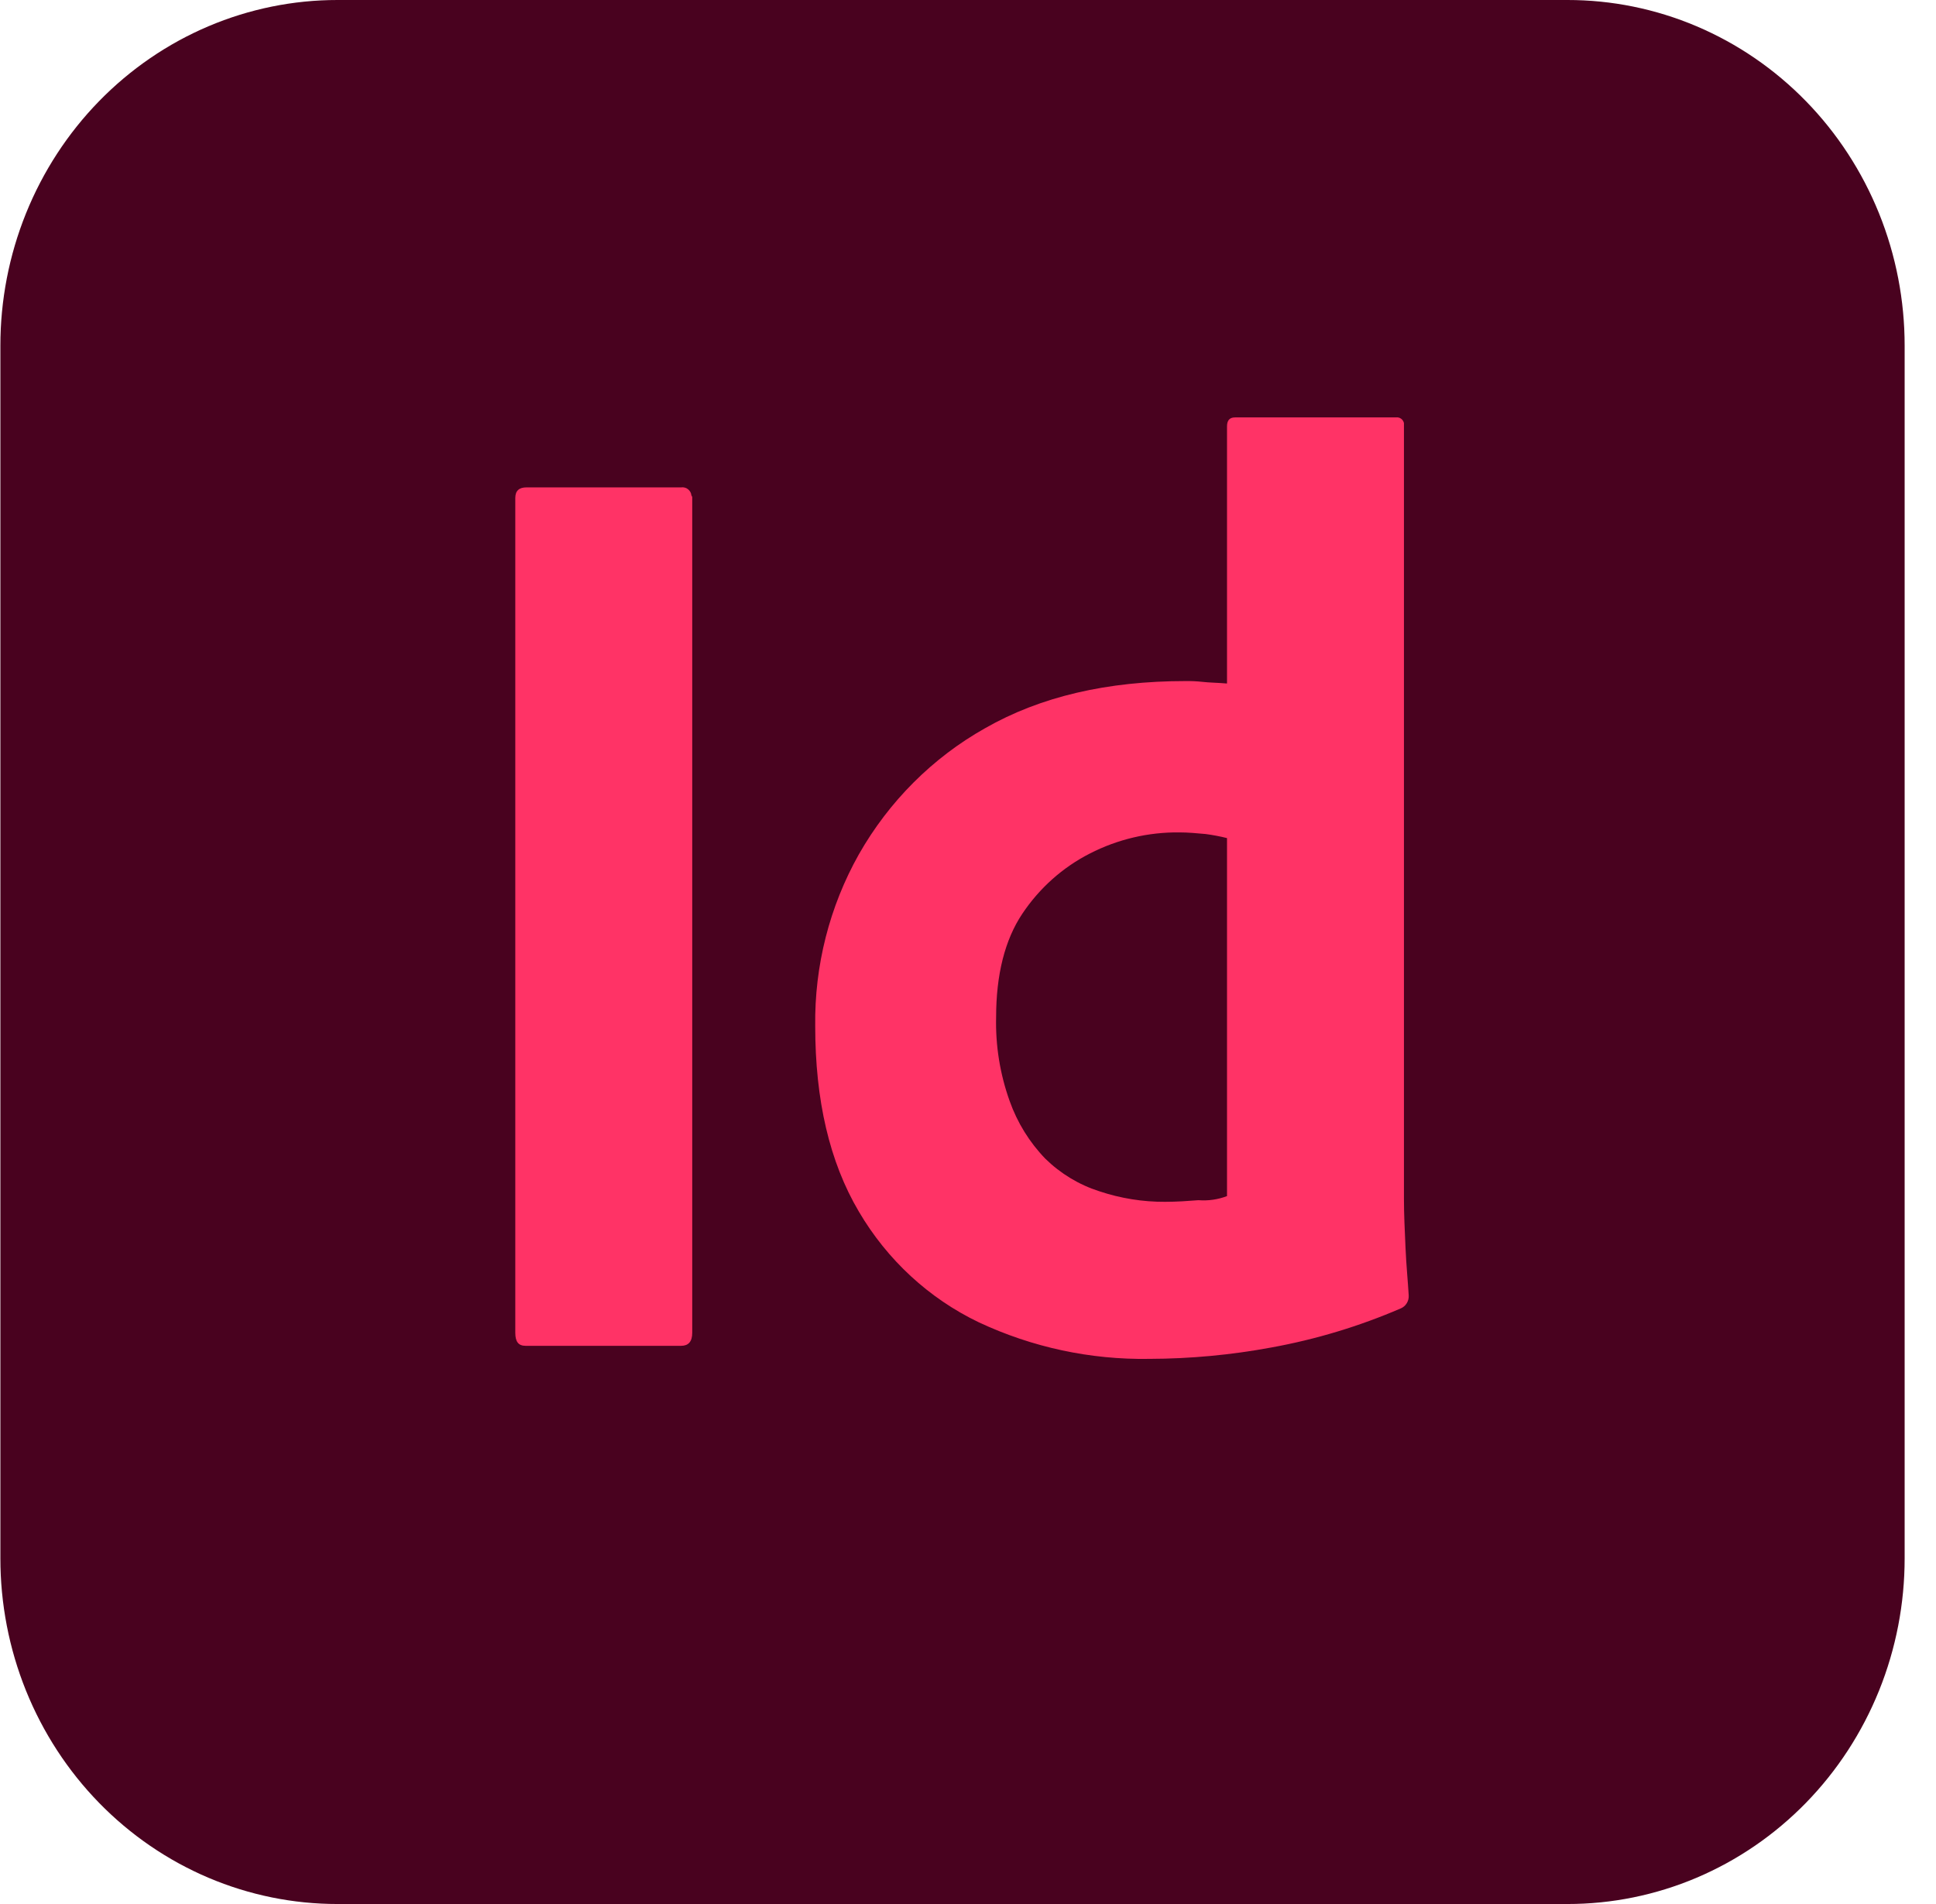
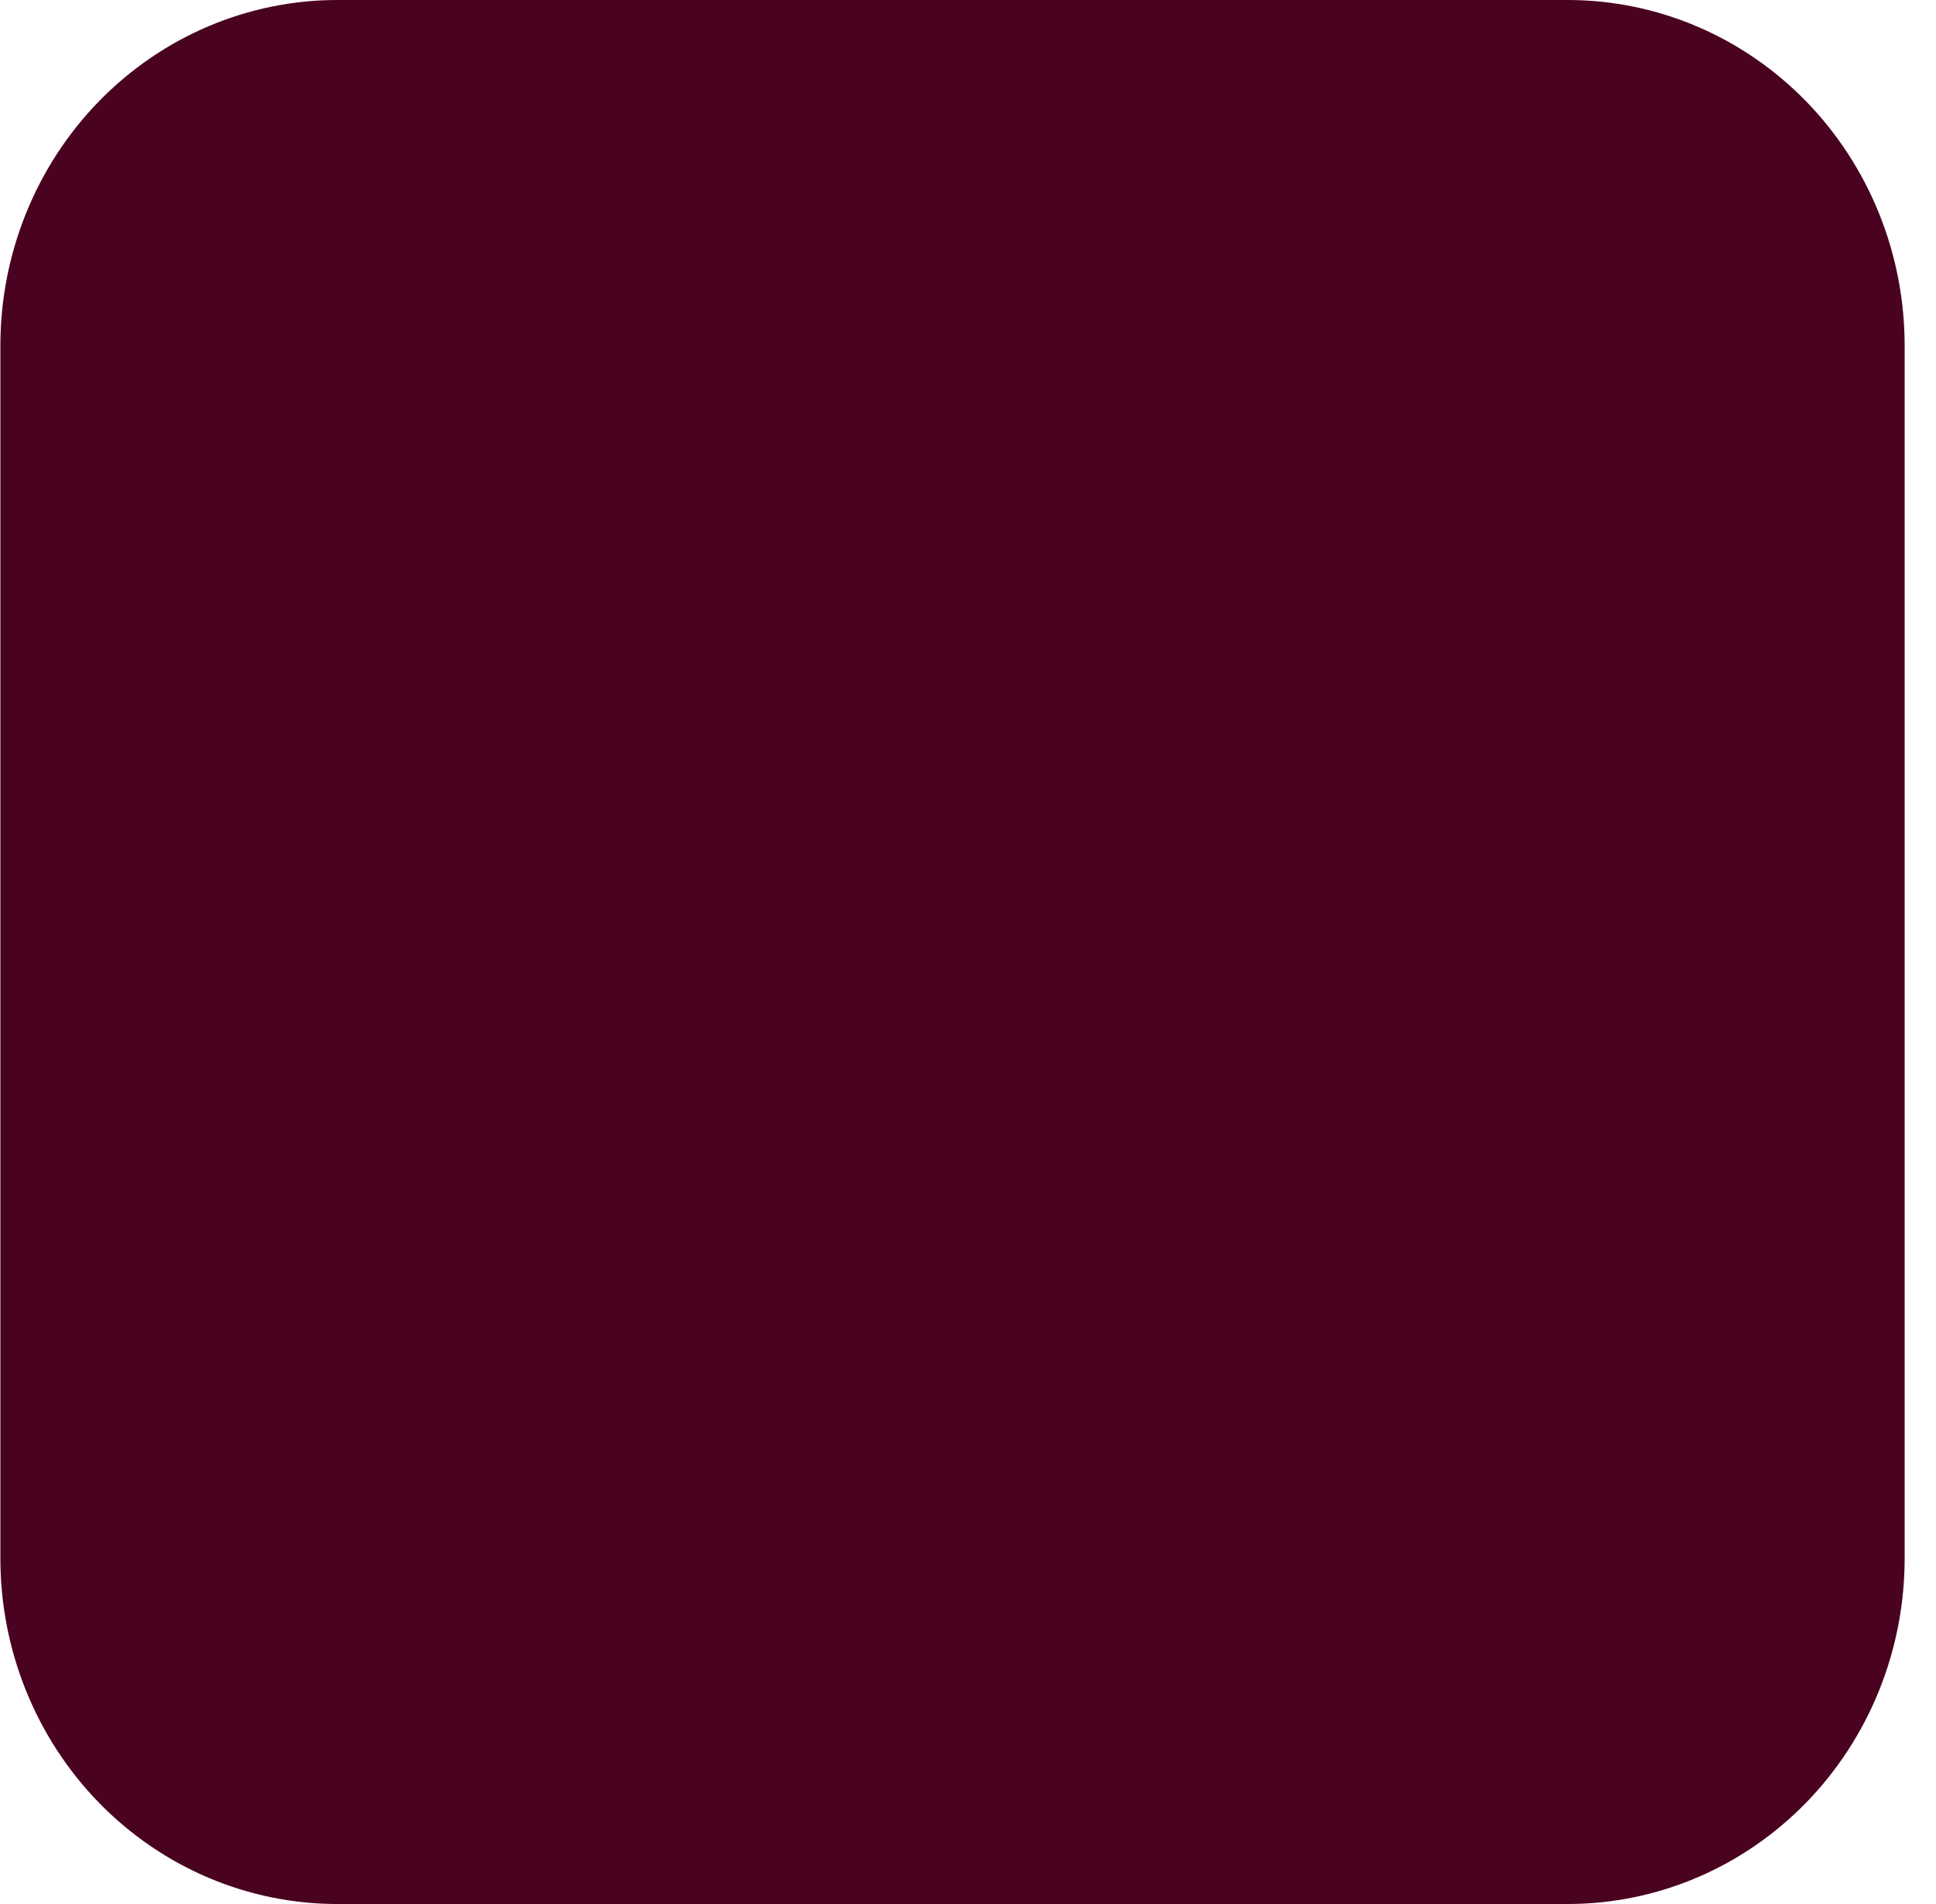
<svg xmlns="http://www.w3.org/2000/svg" width="61px" height="60px" viewBox="0 0 61 60" version="1.1">
  <title>Adobe InDesign</title>
  <g id="Magic-tools" stroke="none" stroke-width="1" fill="none" fill-rule="evenodd">
    <g id="Adobe-InDesign" transform="translate(0.012, 0)" fill-rule="nonzero">
-       <path d="M10.625,0 L49.375,0 C50.771,-0.001 52.153,0.28 53.443,0.827 C54.732,1.374 55.904,2.177 56.891,3.189 C57.878,4.201 58.66,5.403 59.194,6.726 C59.727,8.048 60.001,9.466 60,10.897 L60,49.103 C60.001,50.534 59.727,51.952 59.194,53.274 C58.66,54.597 57.878,55.799 56.891,56.811 C55.904,57.823 54.732,58.626 53.443,59.173 C52.153,59.72 50.771,60.001 49.375,60 L10.625,60 C9.229,60.001 7.847,59.72 6.557,59.173 C5.268,58.626 4.096,57.823 3.109,56.811 C2.122,55.799 1.34,54.597 0.806,53.274 C0.273,51.952 -0.001,50.534 0,49.103 L0,10.897 C-0.001,9.466 0.273,8.048 0.806,6.726 C1.34,5.403 2.122,4.201 3.109,3.189 C4.096,2.177 5.268,1.374 6.557,0.827 C7.847,0.28 9.229,-0.001 10.625,0 Z" id="Path" fill="#49021F" />
-       <path d="M21.799,15.692 L21.799,42 C21.799,42.282 21.674,42.41 21.449,42.41 L16.549,42.41 C16.324,42.41 16.224,42.282 16.224,42 L16.224,15.692 C16.224,15.462 16.349,15.359 16.574,15.359 L21.449,15.359 C21.487,15.353 21.526,15.355 21.563,15.365 C21.6,15.374 21.635,15.392 21.665,15.416 C21.696,15.44 21.721,15.47 21.74,15.504 C21.759,15.538 21.77,15.576 21.774,15.616 C21.784,15.626 21.791,15.638 21.795,15.651 C21.799,15.664 21.801,15.679 21.799,15.692 Z M36.199,42.821 C34.346,42.852 32.509,42.458 30.824,41.667 C29.256,40.915 27.942,39.701 27.049,38.18 C26.124,36.615 25.674,34.667 25.674,32.333 C25.649,30.436 26.124,28.567 27.049,26.923 C27.998,25.253 29.372,23.879 31.024,22.949 C32.774,21.949 34.874,21.462 37.349,21.462 C37.525,21.46 37.7,21.468 37.874,21.487 C38.099,21.513 38.349,21.513 38.649,21.539 L38.649,13.436 C38.649,13.256 38.724,13.154 38.899,13.154 L43.974,13.154 C44.03,13.146 44.087,13.16 44.133,13.194 C44.18,13.227 44.212,13.277 44.224,13.333 L44.224,37.795 C44.224,38.257 44.249,38.769 44.274,39.333 C44.299,39.898 44.349,40.385 44.374,40.821 C44.38,40.907 44.358,40.993 44.313,41.067 C44.269,41.141 44.202,41.198 44.124,41.231 C42.815,41.795 41.448,42.208 40.049,42.462 C38.779,42.698 37.49,42.818 36.199,42.821 Z M38.649,37.692 L38.649,26.41 C38.427,26.355 38.201,26.312 37.974,26.282 C37.699,26.257 37.424,26.231 37.149,26.231 C36.169,26.22 35.201,26.448 34.324,26.898 C33.47,27.334 32.738,27.987 32.199,28.795 C31.649,29.616 31.374,30.718 31.374,32.051 C31.352,32.951 31.497,33.847 31.799,34.692 C32.041,35.376 32.425,35.997 32.924,36.513 C33.406,36.985 33.988,37.336 34.624,37.539 C35.294,37.763 35.995,37.876 36.699,37.872 C37.074,37.872 37.424,37.846 37.749,37.821 C38.055,37.845 38.362,37.801 38.649,37.692 Z" id="Shape" fill="#FF3366" />
+       <path d="M10.625,0 L49.375,0 C50.771,-0.001 52.153,0.28 53.443,0.827 C54.732,1.374 55.904,2.177 56.891,3.189 C57.878,4.201 58.66,5.403 59.194,6.726 C59.727,8.048 60.001,9.466 60,10.897 L60,49.103 C60.001,50.534 59.727,51.952 59.194,53.274 C58.66,54.597 57.878,55.799 56.891,56.811 C55.904,57.823 54.732,58.626 53.443,59.173 C52.153,59.72 50.771,60.001 49.375,60 L10.625,60 C9.229,60.001 7.847,59.72 6.557,59.173 C5.268,58.626 4.096,57.823 3.109,56.811 C2.122,55.799 1.34,54.597 0.806,53.274 C0.273,51.952 -0.001,50.534 0,49.103 L0,10.897 C-0.001,9.466 0.273,8.048 0.806,6.726 C1.34,5.403 2.122,4.201 3.109,3.189 C4.096,2.177 5.268,1.374 6.557,0.827 C7.847,0.28 9.229,-0.001 10.625,0 " id="Path" fill="#49021F" />
    </g>
  </g>
</svg>